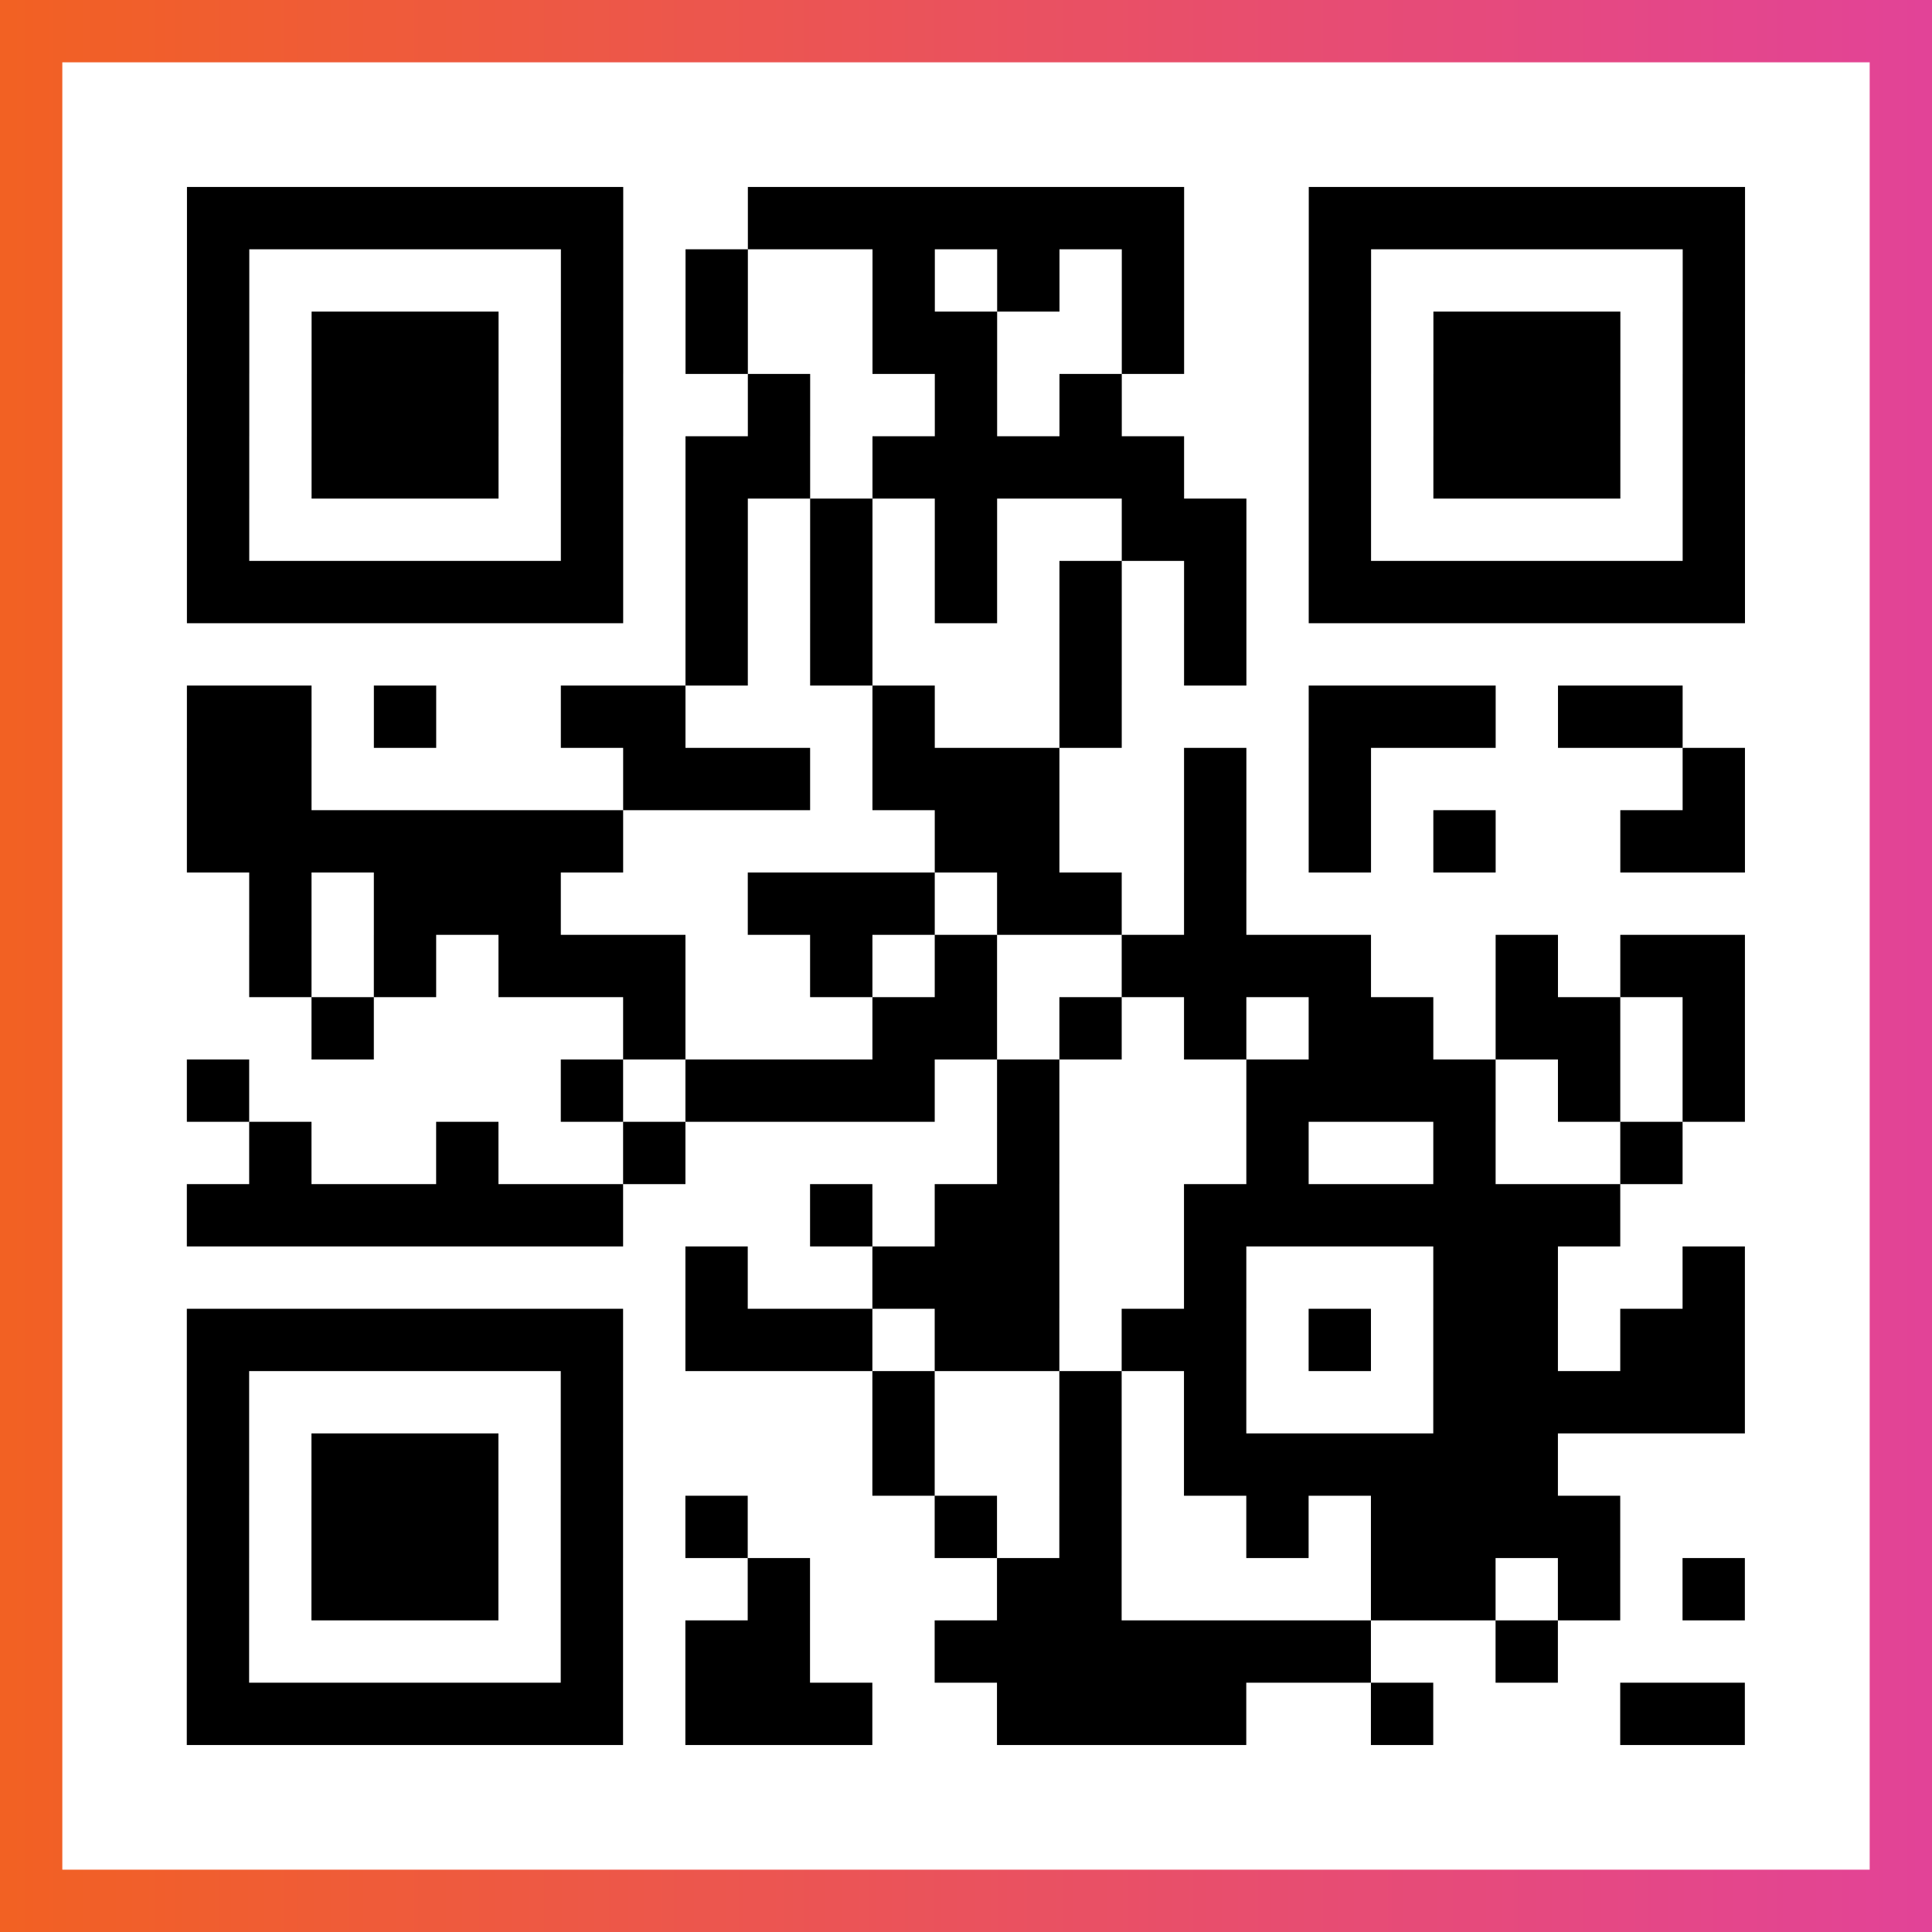
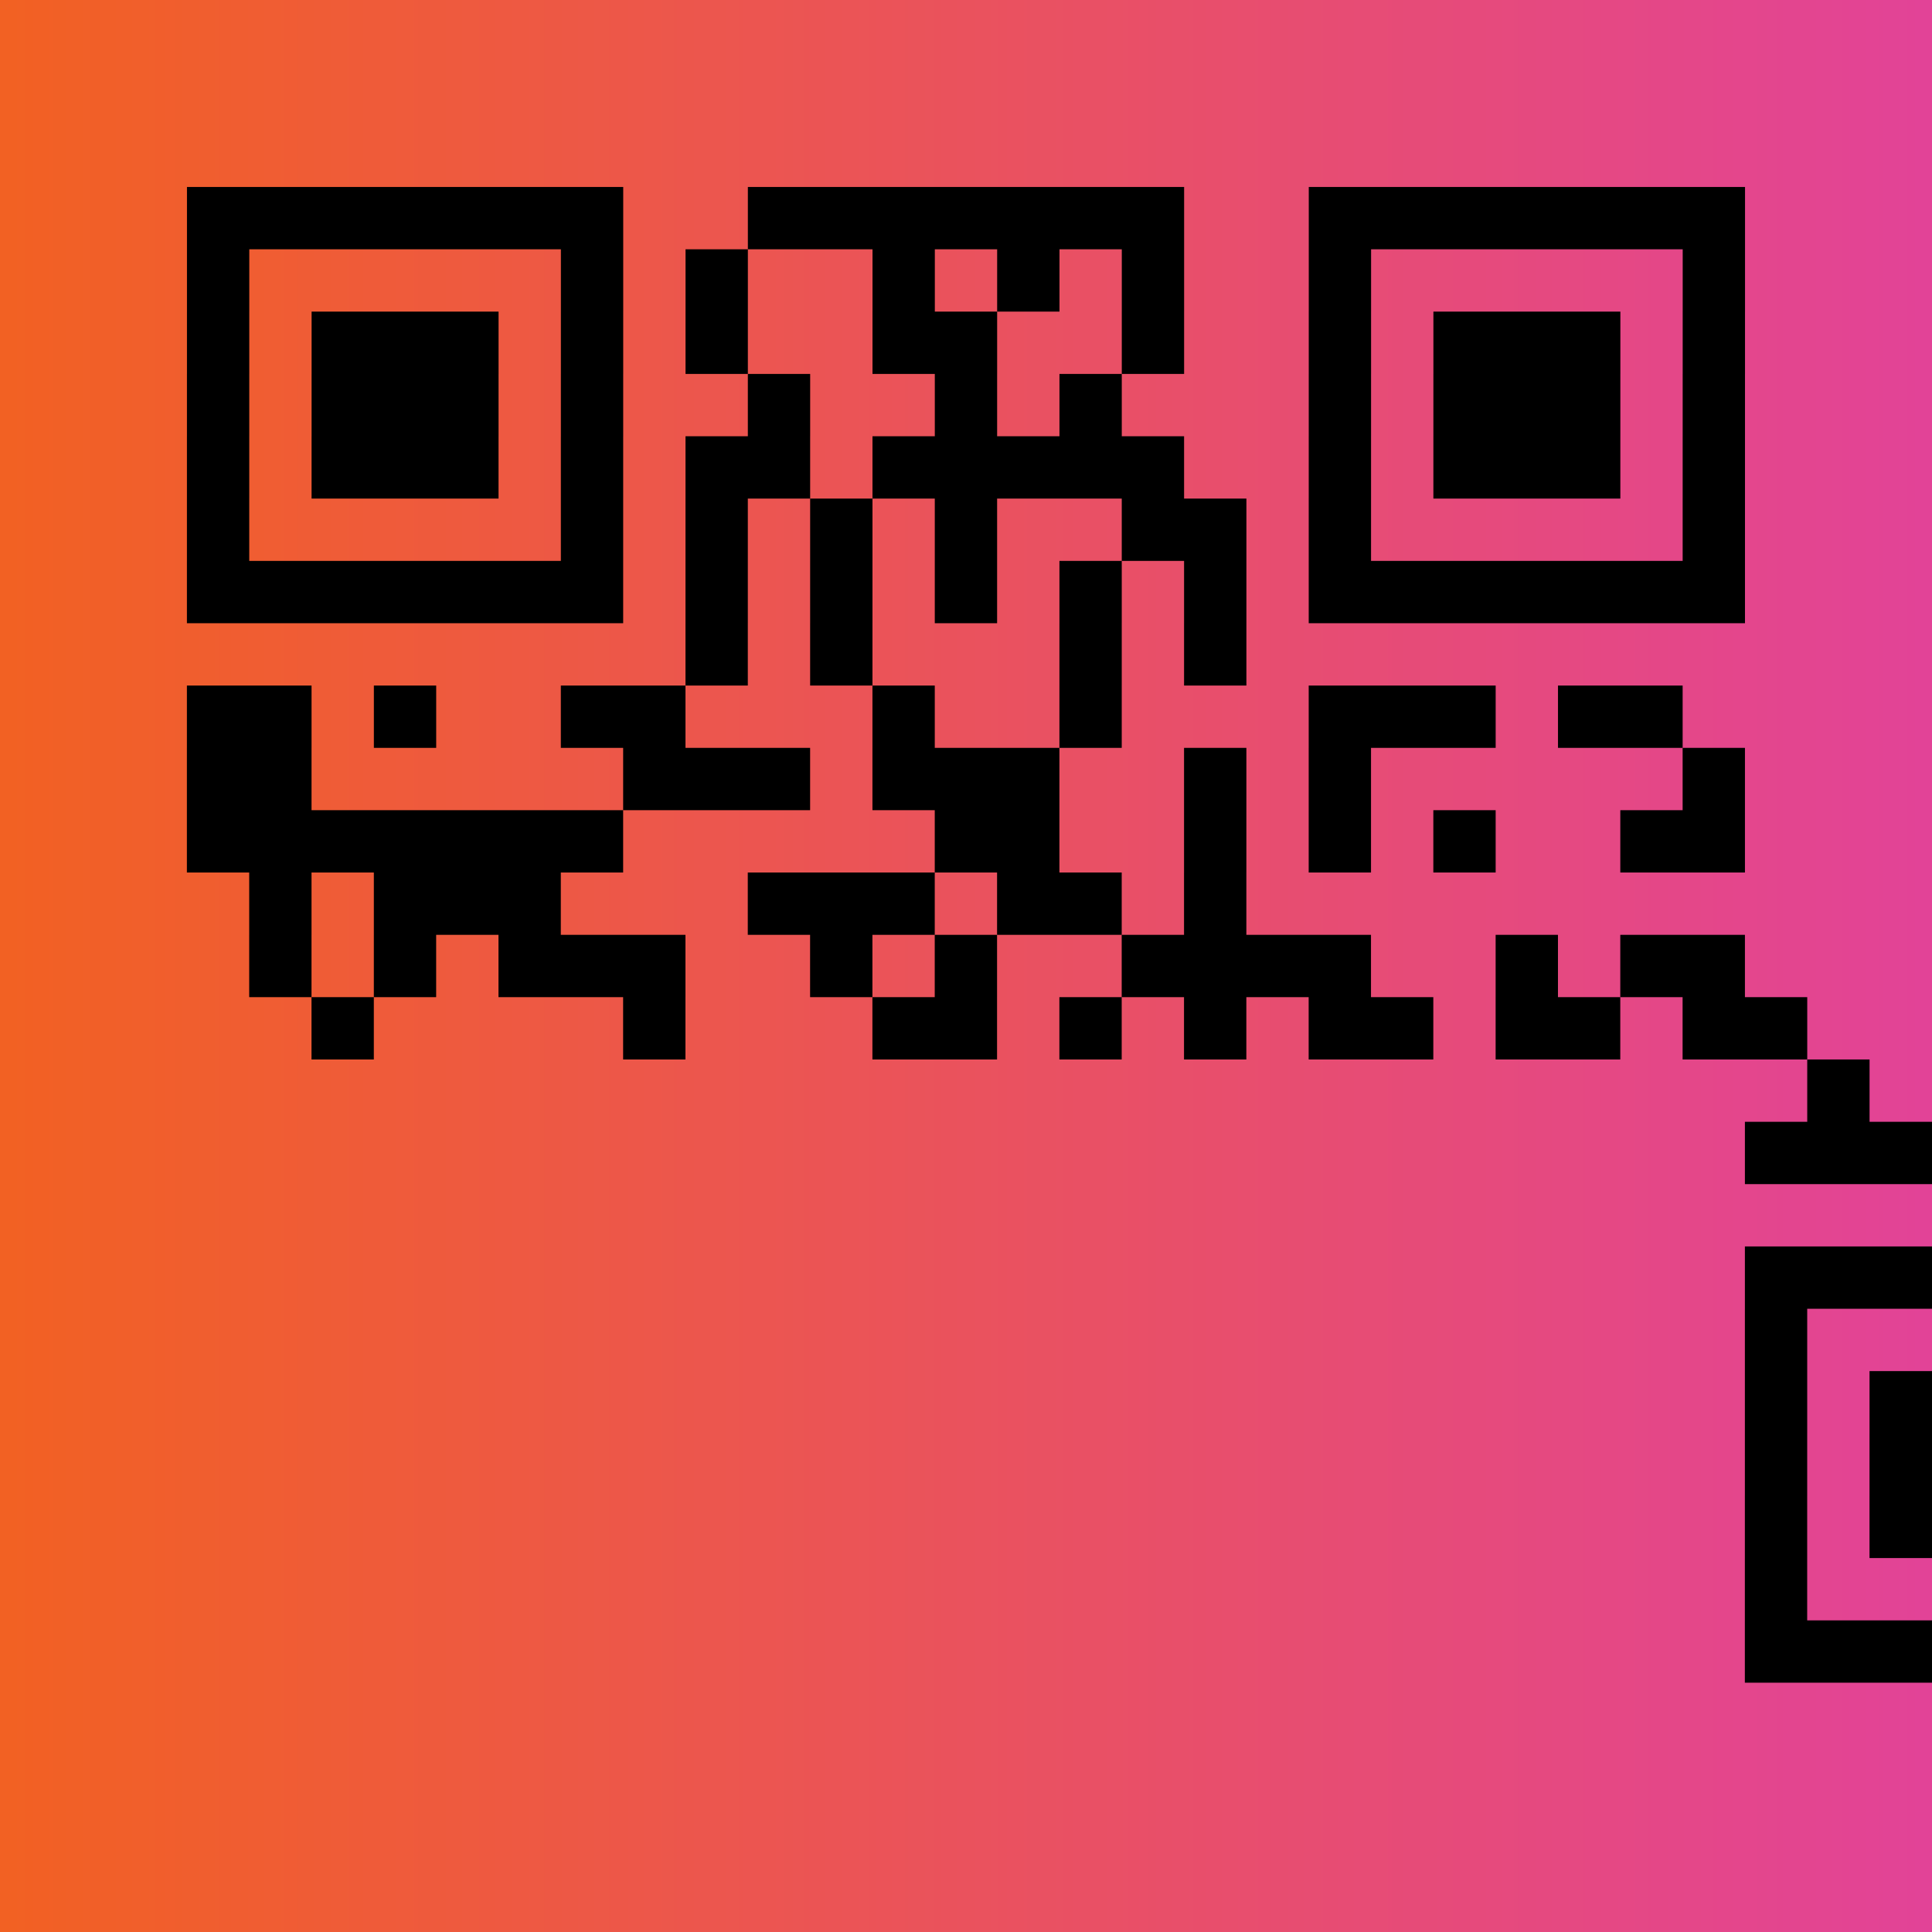
<svg xmlns="http://www.w3.org/2000/svg" viewBox="-1 -1 31 31" width="93" height="93">
  <rect x="-1" y="-1" width="31" height="31" fill="#333333" stroke="none" />
  <defs>
    <linearGradient id="primary">
      <stop class="start" offset="0%" stop-color="#f26122" />
      <stop class="stop" offset="100%" stop-color="#e24398" />
    </linearGradient>
  </defs>
  <rect x="-1" y="-1" width="31" height="31" fill="url(#primary)" />
-   <rect x="0" y="0" width="29" height="29" fill="#fff" />
-   <path stroke="#000" d="M2 2.5h7m2 0h7m2 0h7m-25 1h1m5 0h1m1 0h1m2 0h1m1 0h1m1 0h1m2 0h1m5 0h1m-25 1h1m1 0h3m1 0h1m1 0h1m2 0h2m2 0h1m2 0h1m1 0h3m1 0h1m-25 1h1m1 0h3m1 0h1m2 0h1m2 0h1m1 0h1m3 0h1m1 0h3m1 0h1m-25 1h1m1 0h3m1 0h1m1 0h2m1 0h5m2 0h1m1 0h3m1 0h1m-25 1h1m5 0h1m1 0h1m1 0h1m1 0h1m2 0h2m1 0h1m5 0h1m-25 1h7m1 0h1m1 0h1m1 0h1m1 0h1m1 0h1m1 0h7m-17 1h1m1 0h1m3 0h1m1 0h1m-17 1h2m1 0h1m2 0h2m3 0h1m2 0h1m3 0h3m1 0h2m-24 1h2m5 0h3m1 0h3m2 0h1m1 0h1m5 0h1m-25 1h7m5 0h2m2 0h1m1 0h1m1 0h1m2 0h2m-24 1h1m1 0h3m3 0h3m1 0h2m1 0h1m-16 1h1m1 0h1m1 0h3m2 0h1m1 0h1m2 0h4m2 0h1m1 0h2m-23 1h1m4 0h1m3 0h2m1 0h1m1 0h1m1 0h2m1 0h2m1 0h1m-25 1h1m5 0h1m1 0h4m1 0h1m3 0h4m1 0h1m1 0h1m-24 1h1m2 0h1m2 0h1m5 0h1m3 0h1m2 0h1m2 0h1m-24 1h7m3 0h1m1 0h2m2 0h7m-15 1h1m2 0h3m2 0h1m3 0h2m2 0h1m-25 1h7m1 0h3m1 0h2m1 0h2m1 0h1m1 0h2m1 0h2m-25 1h1m5 0h1m4 0h1m2 0h1m1 0h1m3 0h5m-25 1h1m1 0h3m1 0h1m4 0h1m2 0h1m1 0h6m-22 1h1m1 0h3m1 0h1m1 0h1m3 0h1m1 0h1m2 0h1m1 0h4m-23 1h1m1 0h3m1 0h1m2 0h1m3 0h2m4 0h2m1 0h1m1 0h1m-25 1h1m5 0h1m1 0h2m2 0h7m2 0h1m-22 1h7m1 0h3m2 0h4m2 0h1m3 0h2" />
+   <path stroke="#000" d="M2 2.5h7m2 0h7m2 0h7m-25 1h1m5 0h1m1 0h1m2 0h1m1 0h1m1 0h1m2 0h1m5 0h1m-25 1h1m1 0h3m1 0h1m1 0h1m2 0h2m2 0h1m2 0h1m1 0h3m1 0h1m-25 1h1m1 0h3m1 0h1m2 0h1m2 0h1m1 0h1m3 0h1m1 0h3m1 0h1m-25 1h1m1 0h3m1 0h1m1 0h2m1 0h5m2 0h1m1 0h3m1 0h1m-25 1h1m5 0h1m1 0h1m1 0h1m1 0h1m2 0h2m1 0h1m5 0h1m-25 1h7m1 0h1m1 0h1m1 0h1m1 0h1m1 0h1m1 0h7m-17 1h1m1 0h1m3 0h1m1 0h1m-17 1h2m1 0h1m2 0h2m3 0h1m2 0h1m3 0h3m1 0h2m-24 1h2m5 0h3m1 0h3m2 0h1m1 0h1m5 0h1m-25 1h7m5 0h2m2 0h1m1 0h1m1 0h1m2 0h2m-24 1h1m1 0h3m3 0h3m1 0h2m1 0h1m-16 1h1m1 0h1m1 0h3m2 0h1m1 0h1m2 0h4m2 0h1m1 0h2m-23 1h1m4 0h1m3 0h2m1 0h1m1 0h1m1 0h2m1 0h2m1 0h1h1m5 0h1m1 0h4m1 0h1m3 0h4m1 0h1m1 0h1m-24 1h1m2 0h1m2 0h1m5 0h1m3 0h1m2 0h1m2 0h1m-24 1h7m3 0h1m1 0h2m2 0h7m-15 1h1m2 0h3m2 0h1m3 0h2m2 0h1m-25 1h7m1 0h3m1 0h2m1 0h2m1 0h1m1 0h2m1 0h2m-25 1h1m5 0h1m4 0h1m2 0h1m1 0h1m3 0h5m-25 1h1m1 0h3m1 0h1m4 0h1m2 0h1m1 0h6m-22 1h1m1 0h3m1 0h1m1 0h1m3 0h1m1 0h1m2 0h1m1 0h4m-23 1h1m1 0h3m1 0h1m2 0h1m3 0h2m4 0h2m1 0h1m1 0h1m-25 1h1m5 0h1m1 0h2m2 0h7m2 0h1m-22 1h7m1 0h3m2 0h4m2 0h1m3 0h2" />
</svg>